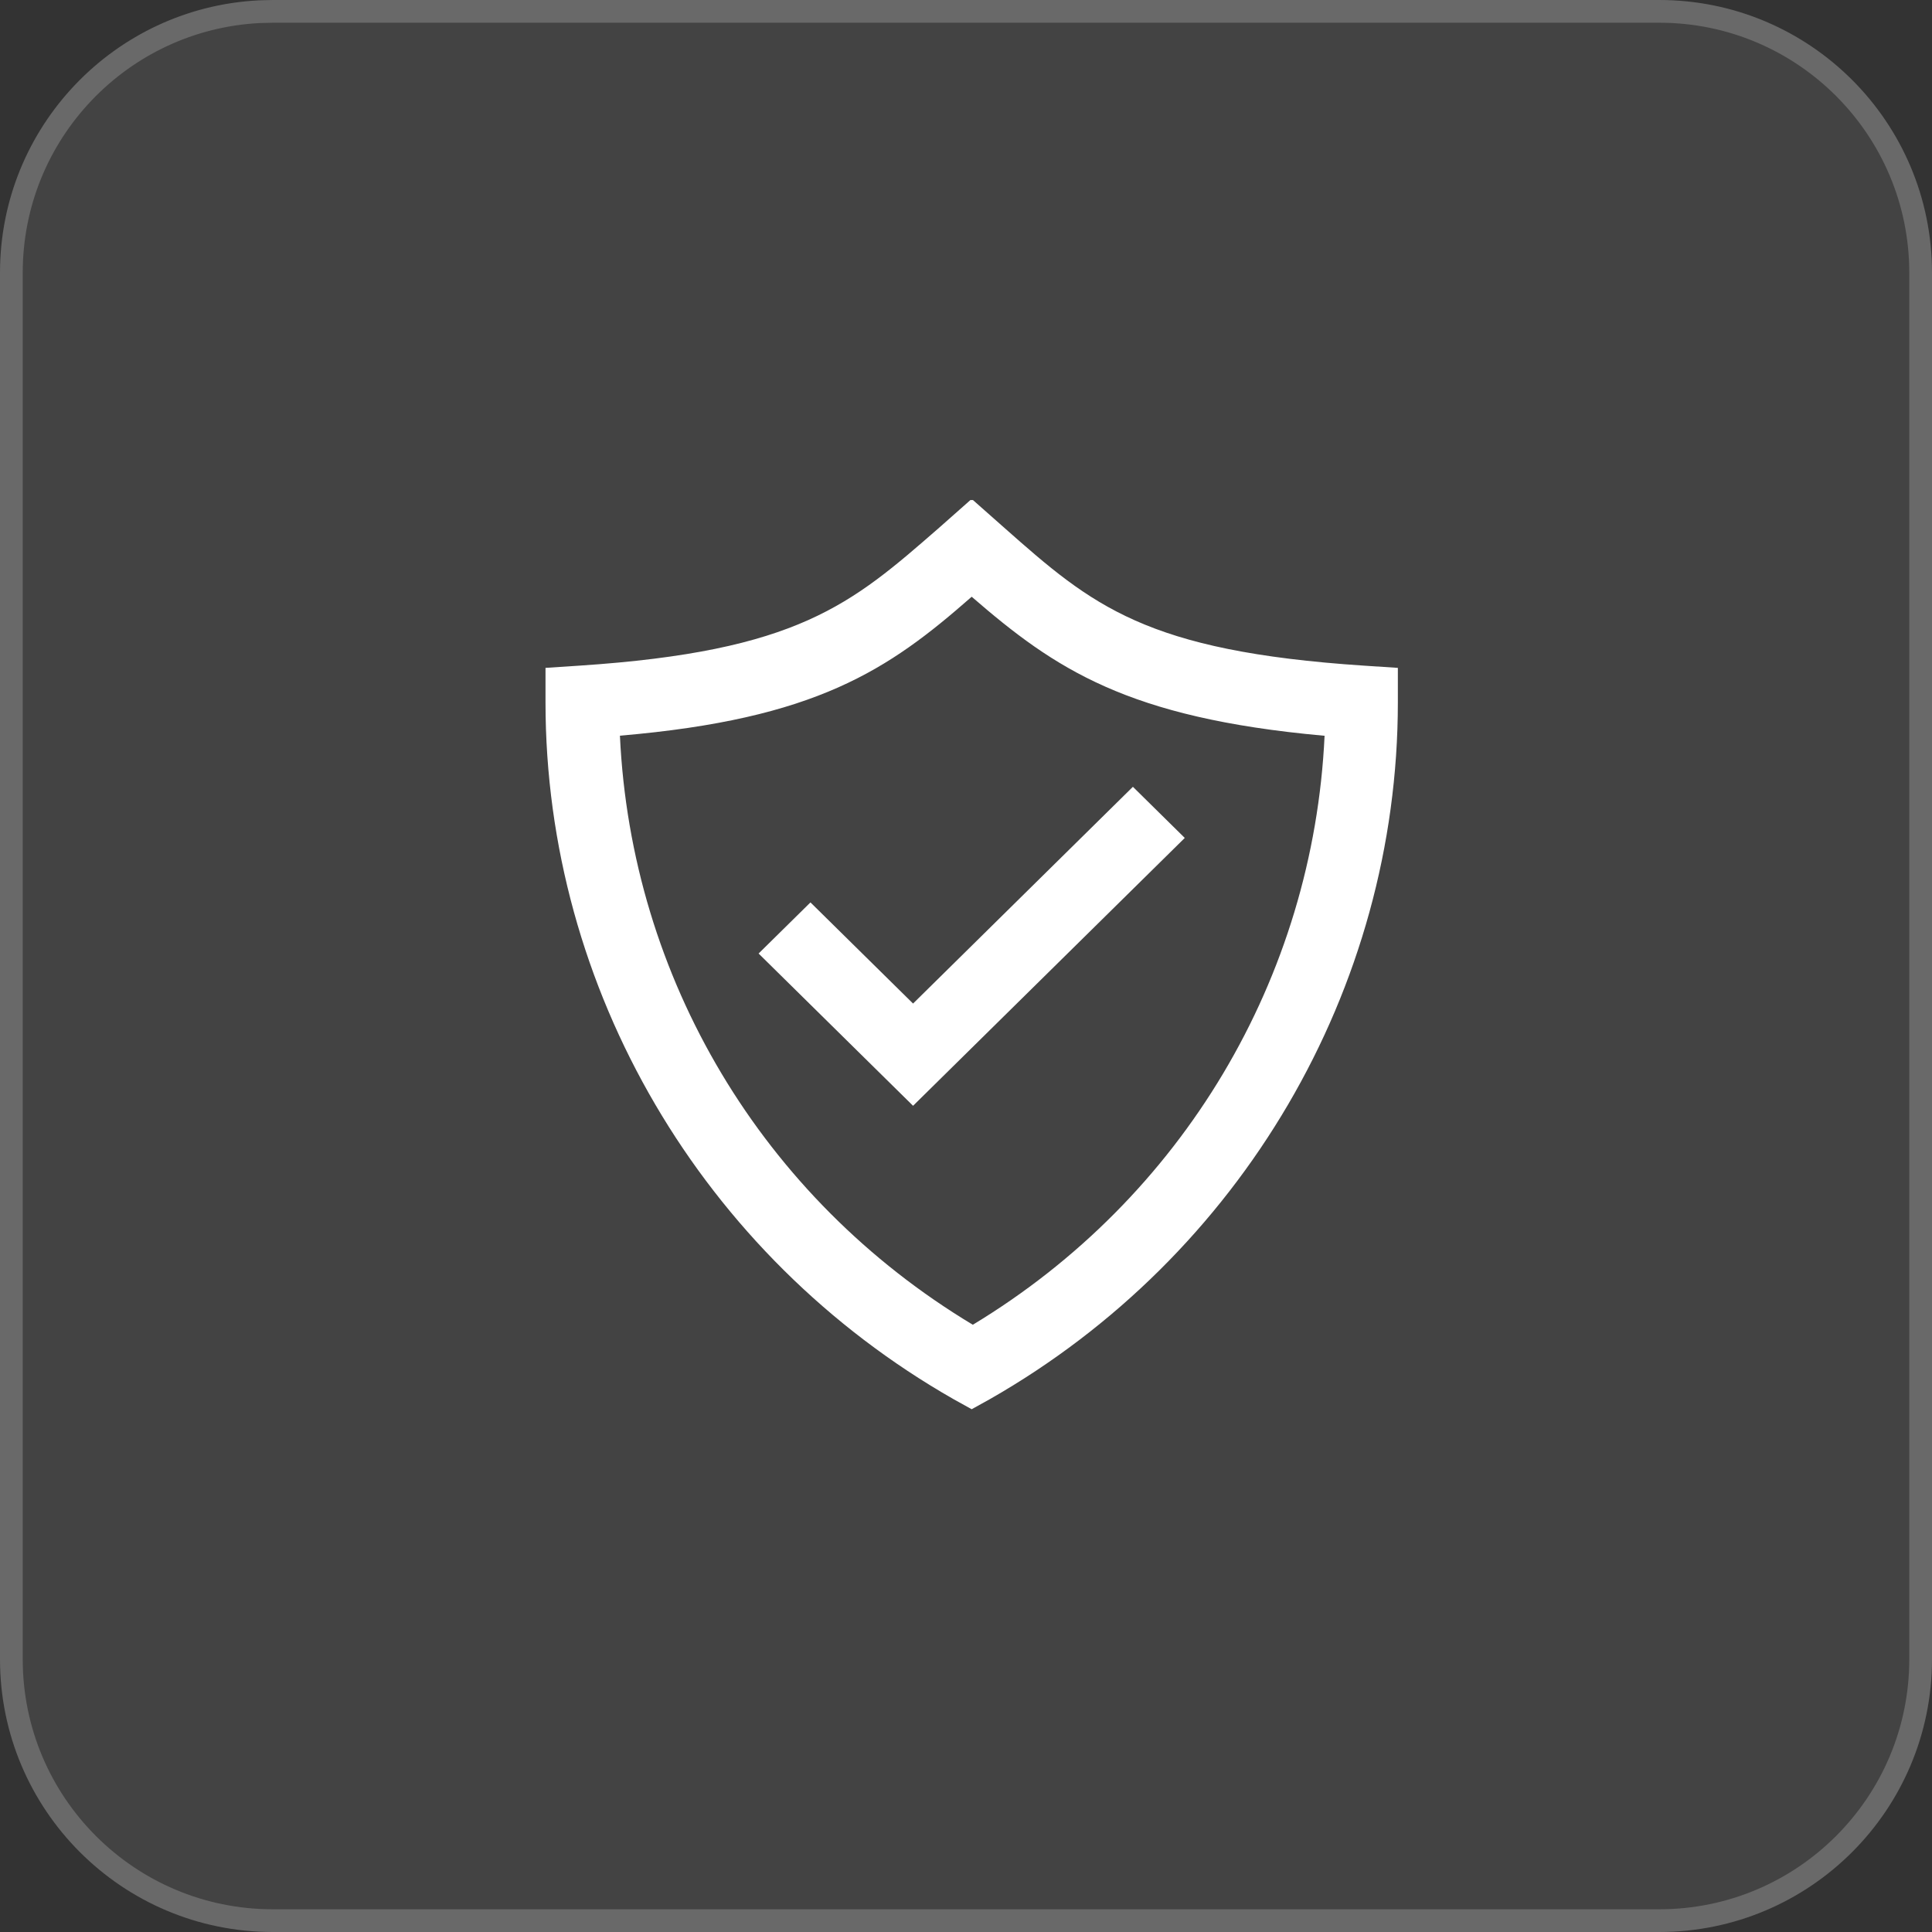
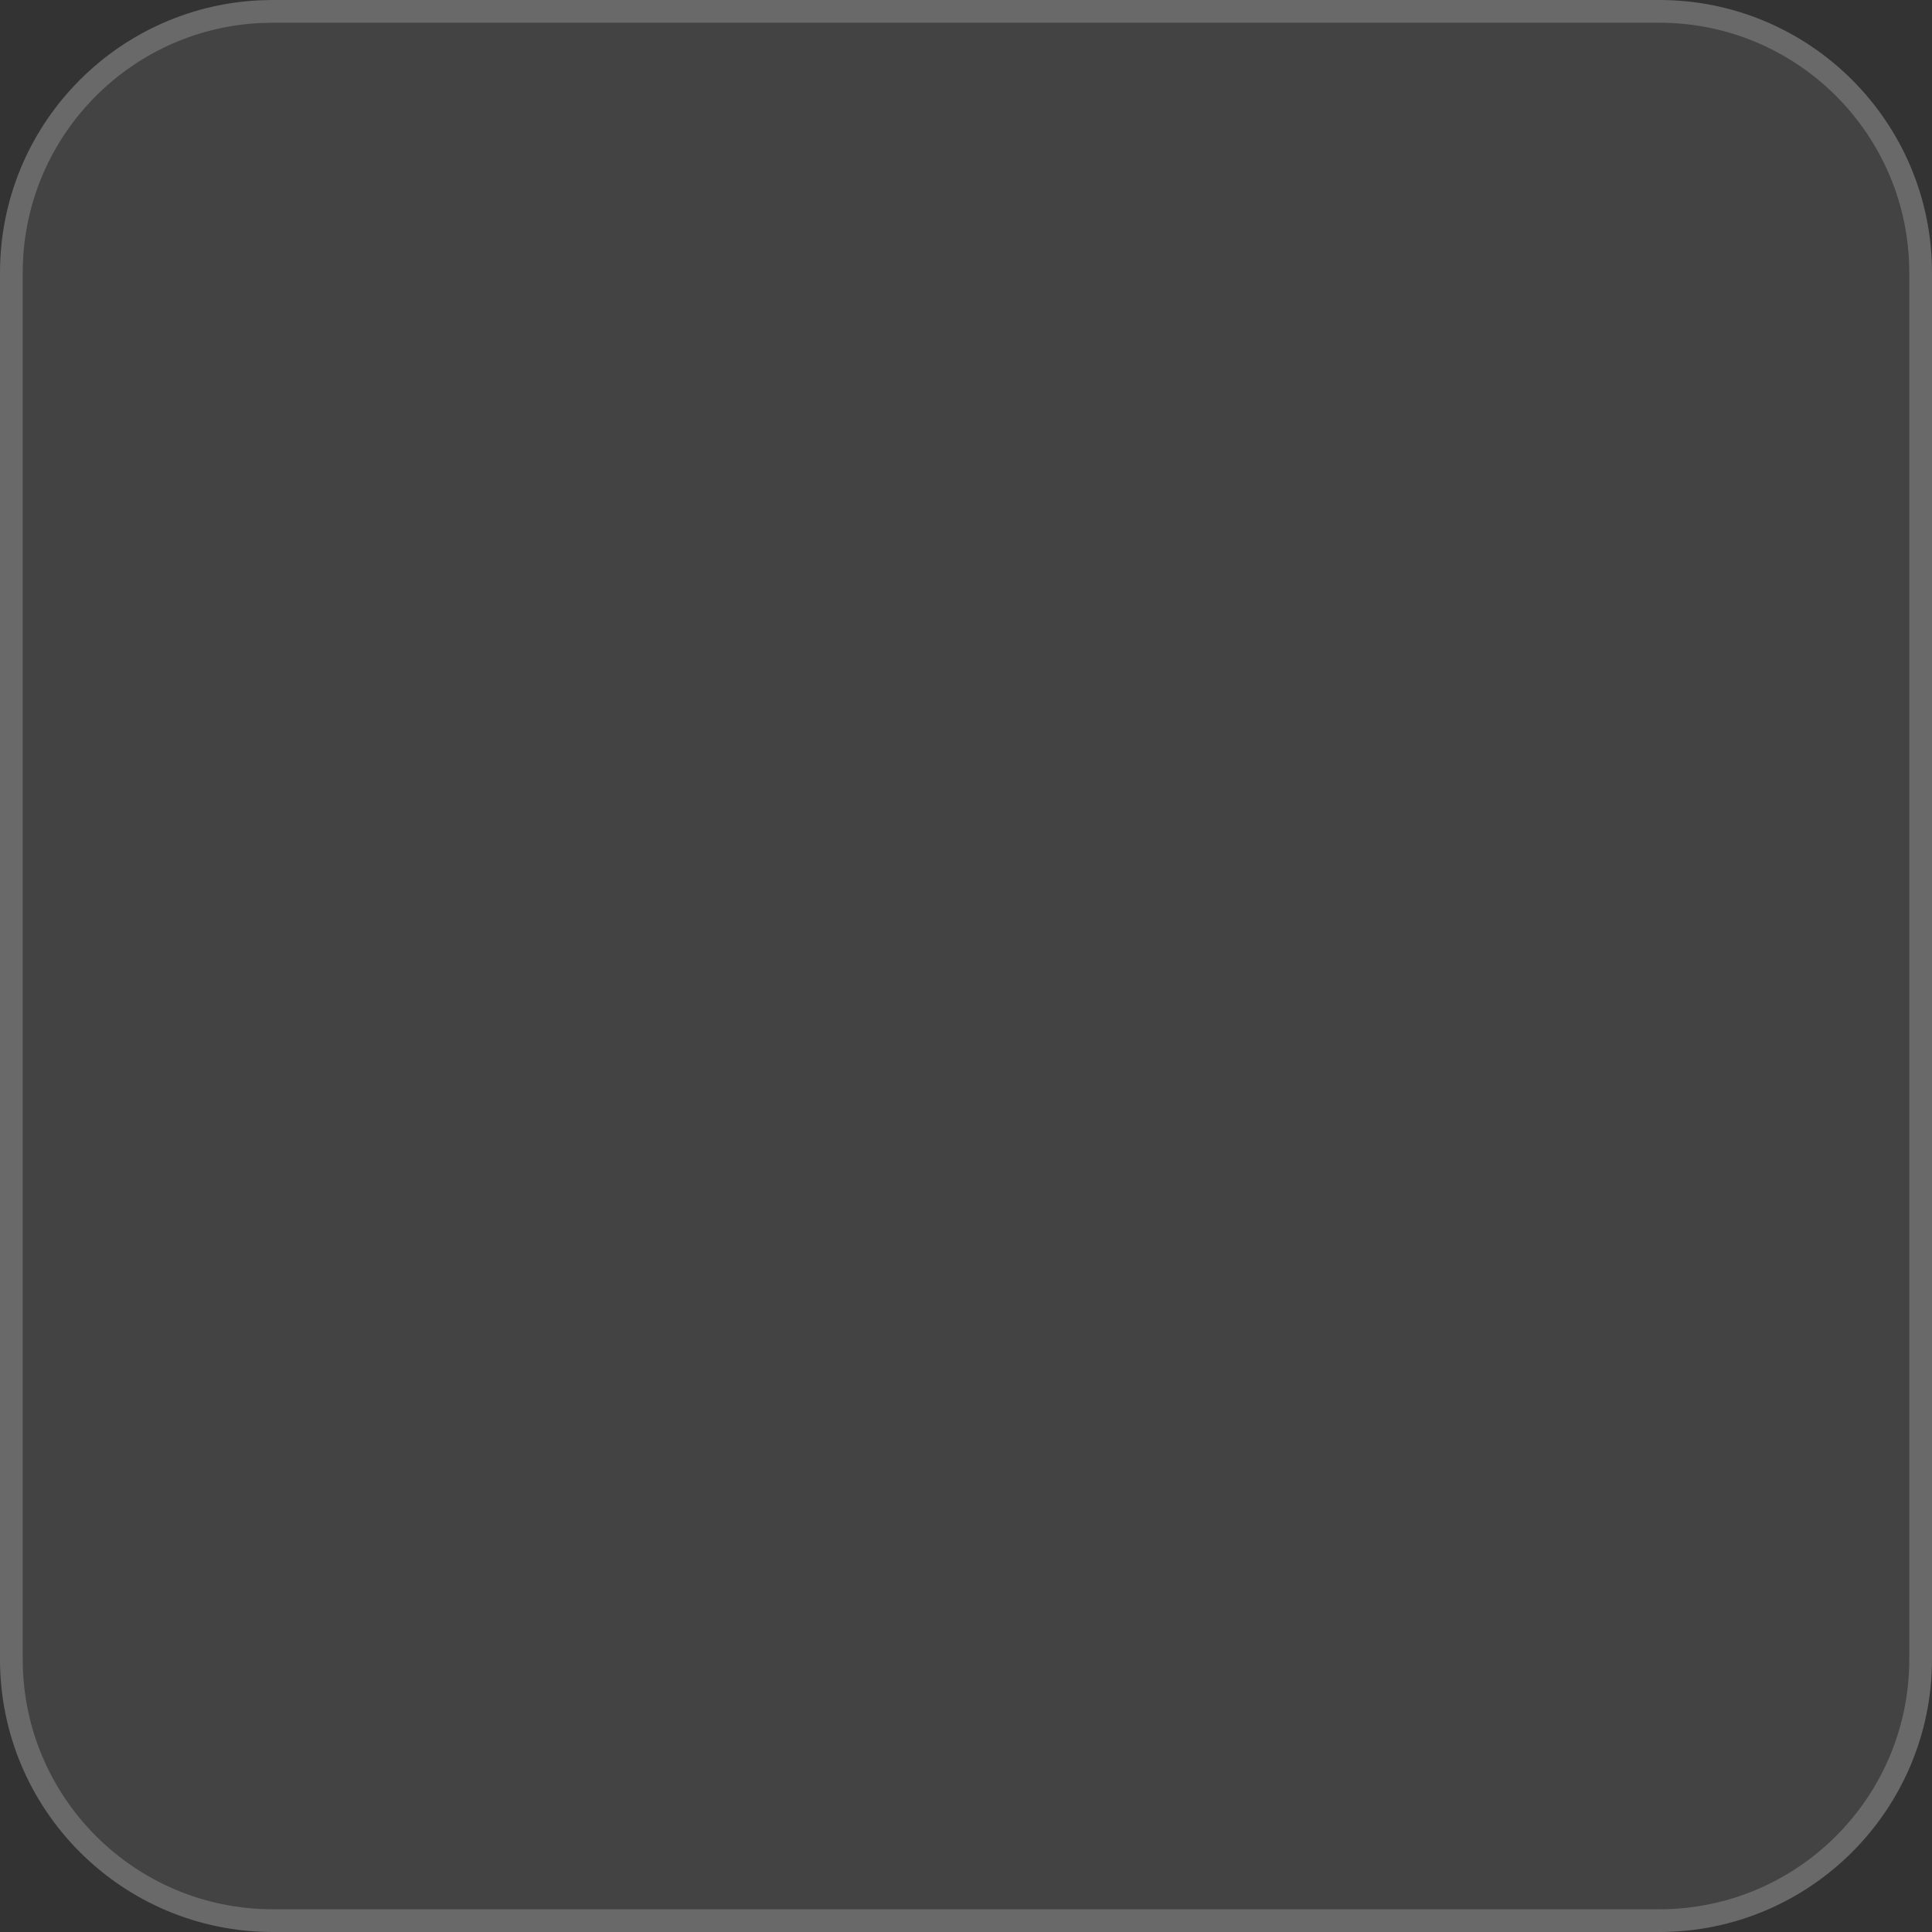
<svg xmlns="http://www.w3.org/2000/svg" width="85" height="85" viewBox="0 0 85 85" fill="none">
  <rect x="0" y="0" width="85" height="85" fill="#333333" stroke="none" />
  <path d="M0 12C0 5.373 5.373 0 12 0H73C79.627 0 85 5.373 85 12V73C85 79.627 79.627 85 73 85H12C5.373 85 0 79.627 0 73V12Z" fill="#D9D9D9" fill-opacity="0.1" />
  <path d="M12 0.5H73C79.351 0.5 84.5 5.649 84.5 12V73C84.5 79.351 79.351 84.5 73 84.5H12C5.649 84.5 0.5 79.351 0.5 73V12C0.5 5.847 5.332 0.823 11.408 0.515L12 0.5Z" stroke="white" stroke-opacity="0.2" />
  <g clip-path="url(#clip0_3743_181)">
-     <path d="M60.012 29.286C50.389 28.65 48.057 26.645 44.188 23.223L42.75 21.951L41.312 23.223C37.443 26.597 35.111 28.65 25.488 29.286L24 29.384V30.9C24 43.516 30.895 55.252 41.956 61.56L42.75 62L43.544 61.56C54.605 55.252 61.5 43.516 61.5 30.9V29.384L60.012 29.286ZM58.276 32.367C57.78 43.027 52.026 52.709 42.8 58.284C33.524 52.709 27.77 43.027 27.274 32.367C35.905 31.633 39.079 29.482 42.75 26.254C46.421 29.433 49.595 31.584 58.226 32.367H58.276Z" fill="white" />
    <path d="M35.657 39.702L33.375 41.951L40.171 48.65L52.125 36.866L49.843 34.616L40.171 44.152L35.657 39.702Z" fill="white" />
  </g>
  <defs>
    <clipPath id="clip0_3743_181">
-       <rect width="37.5" height="40" fill="white" transform="translate(24 22)" />
-     </clipPath>
+       </clipPath>
  </defs>
</svg>